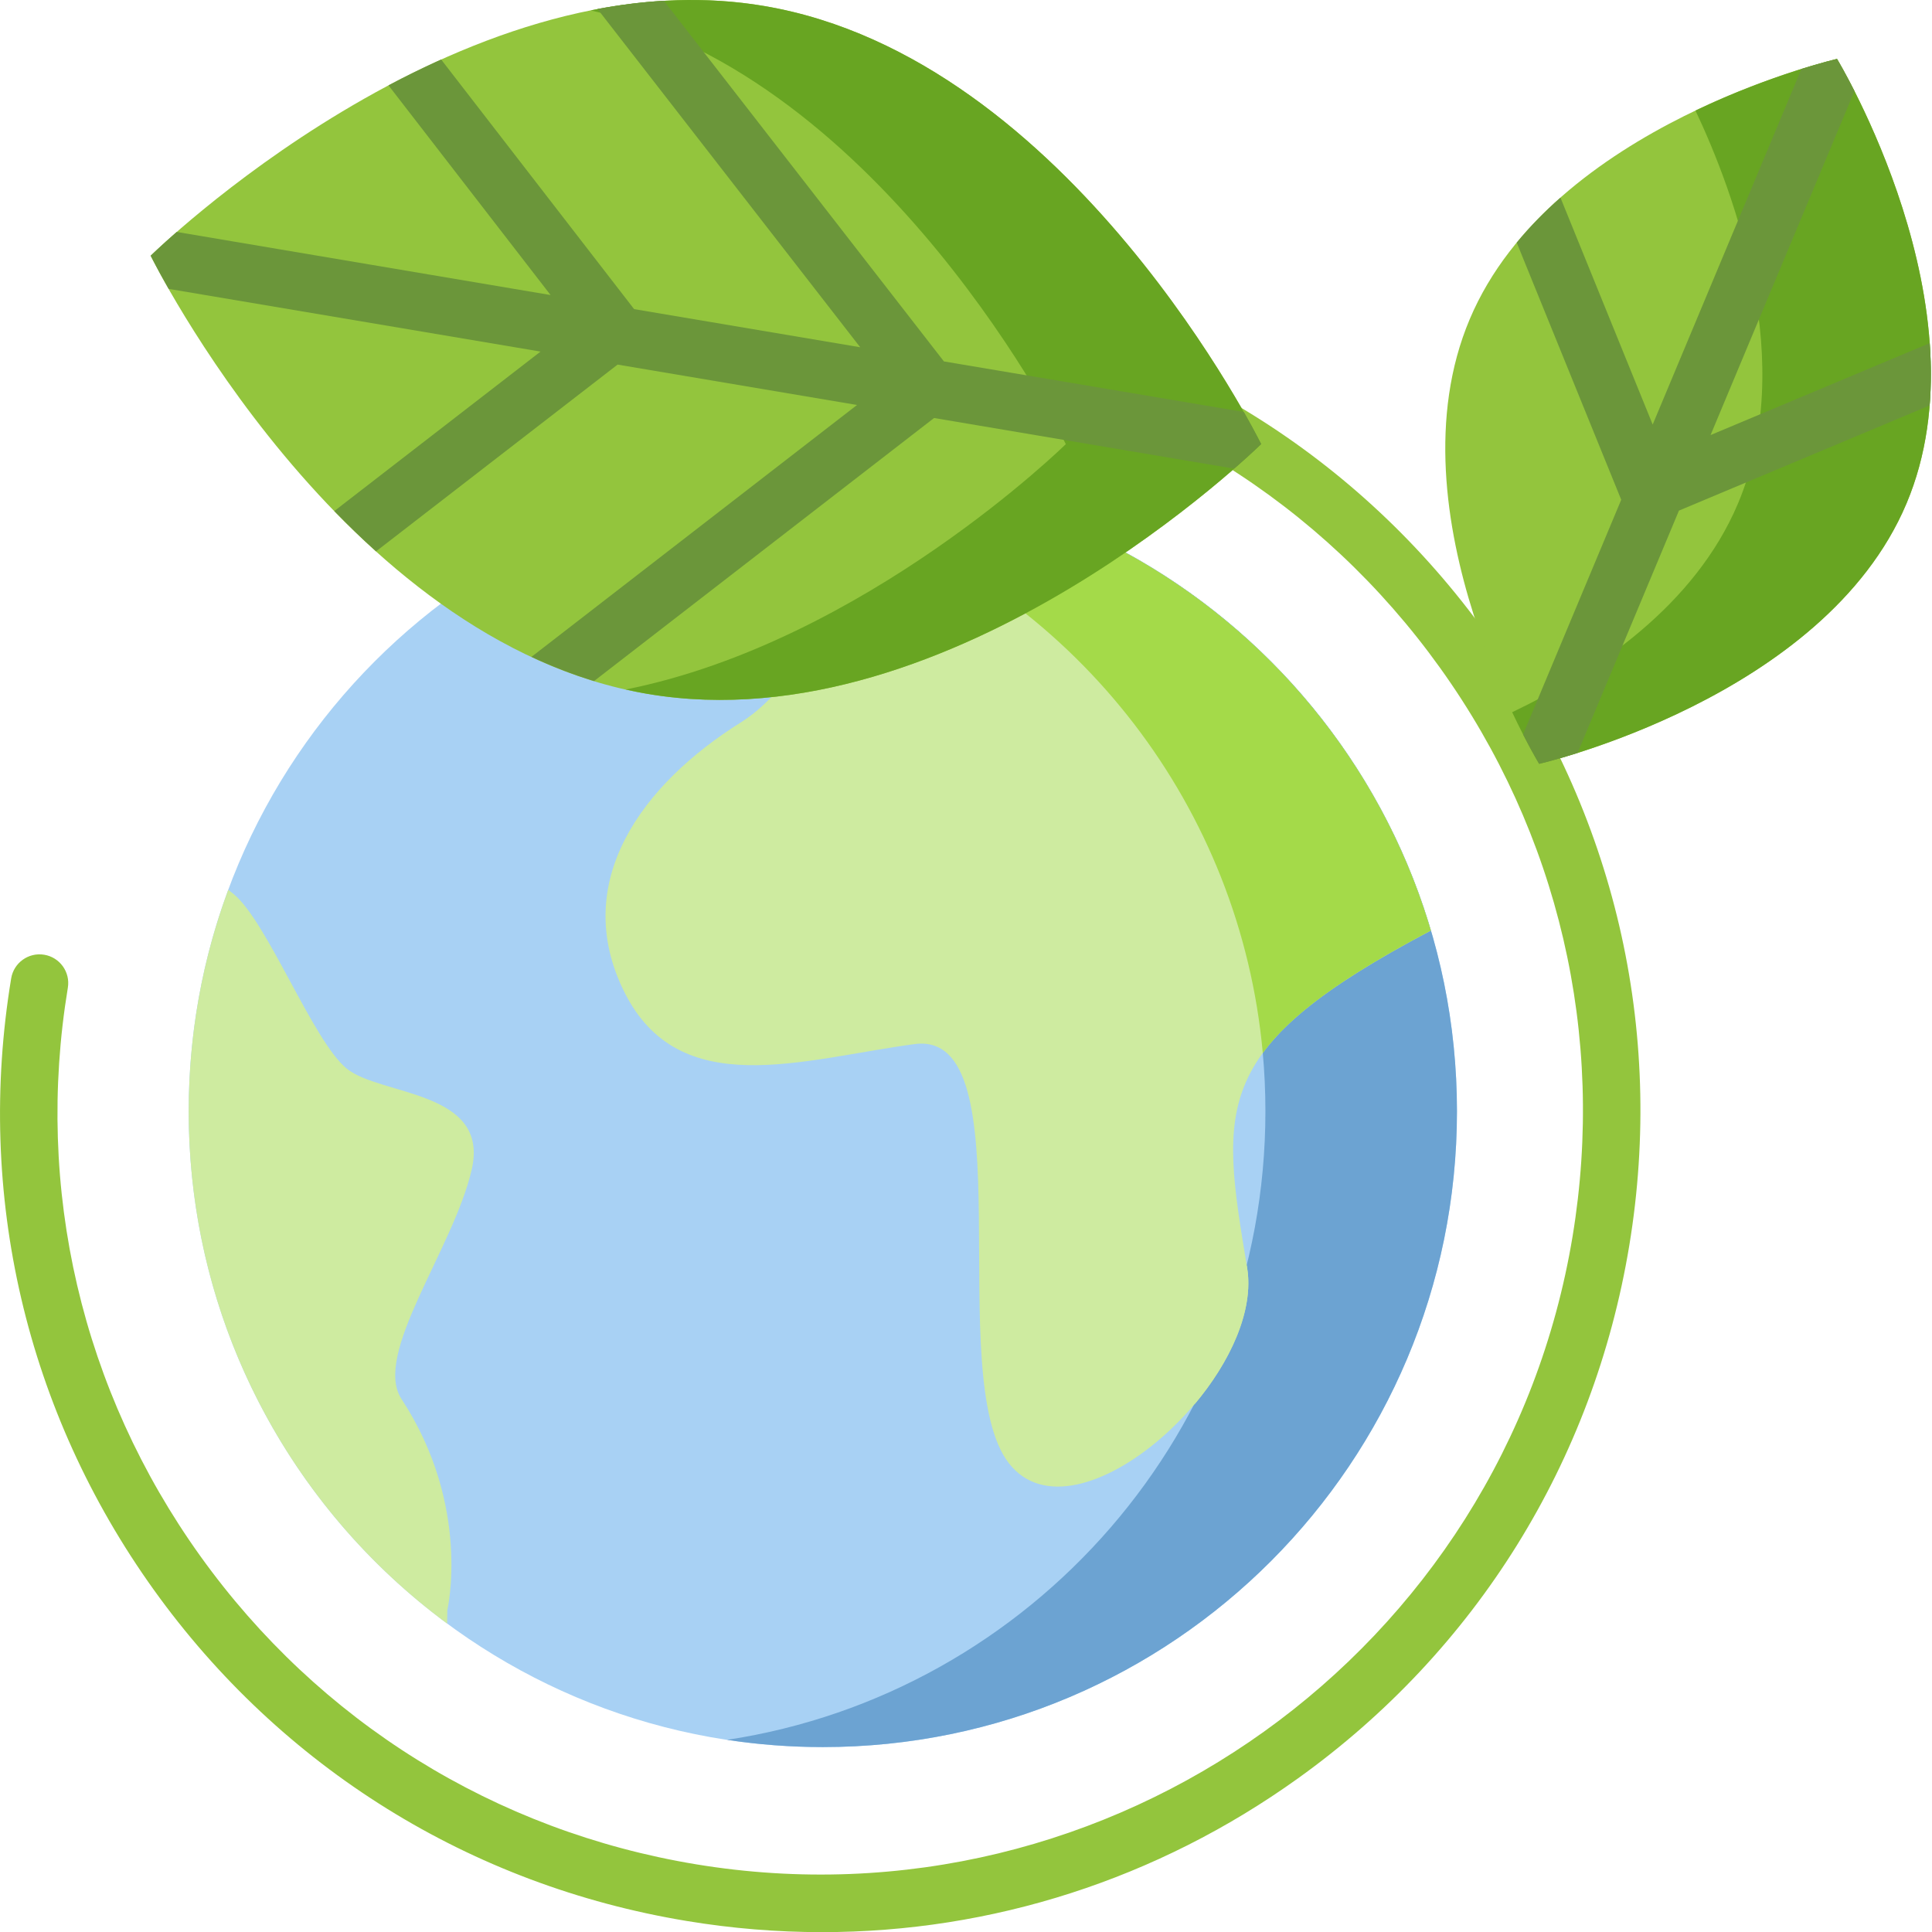
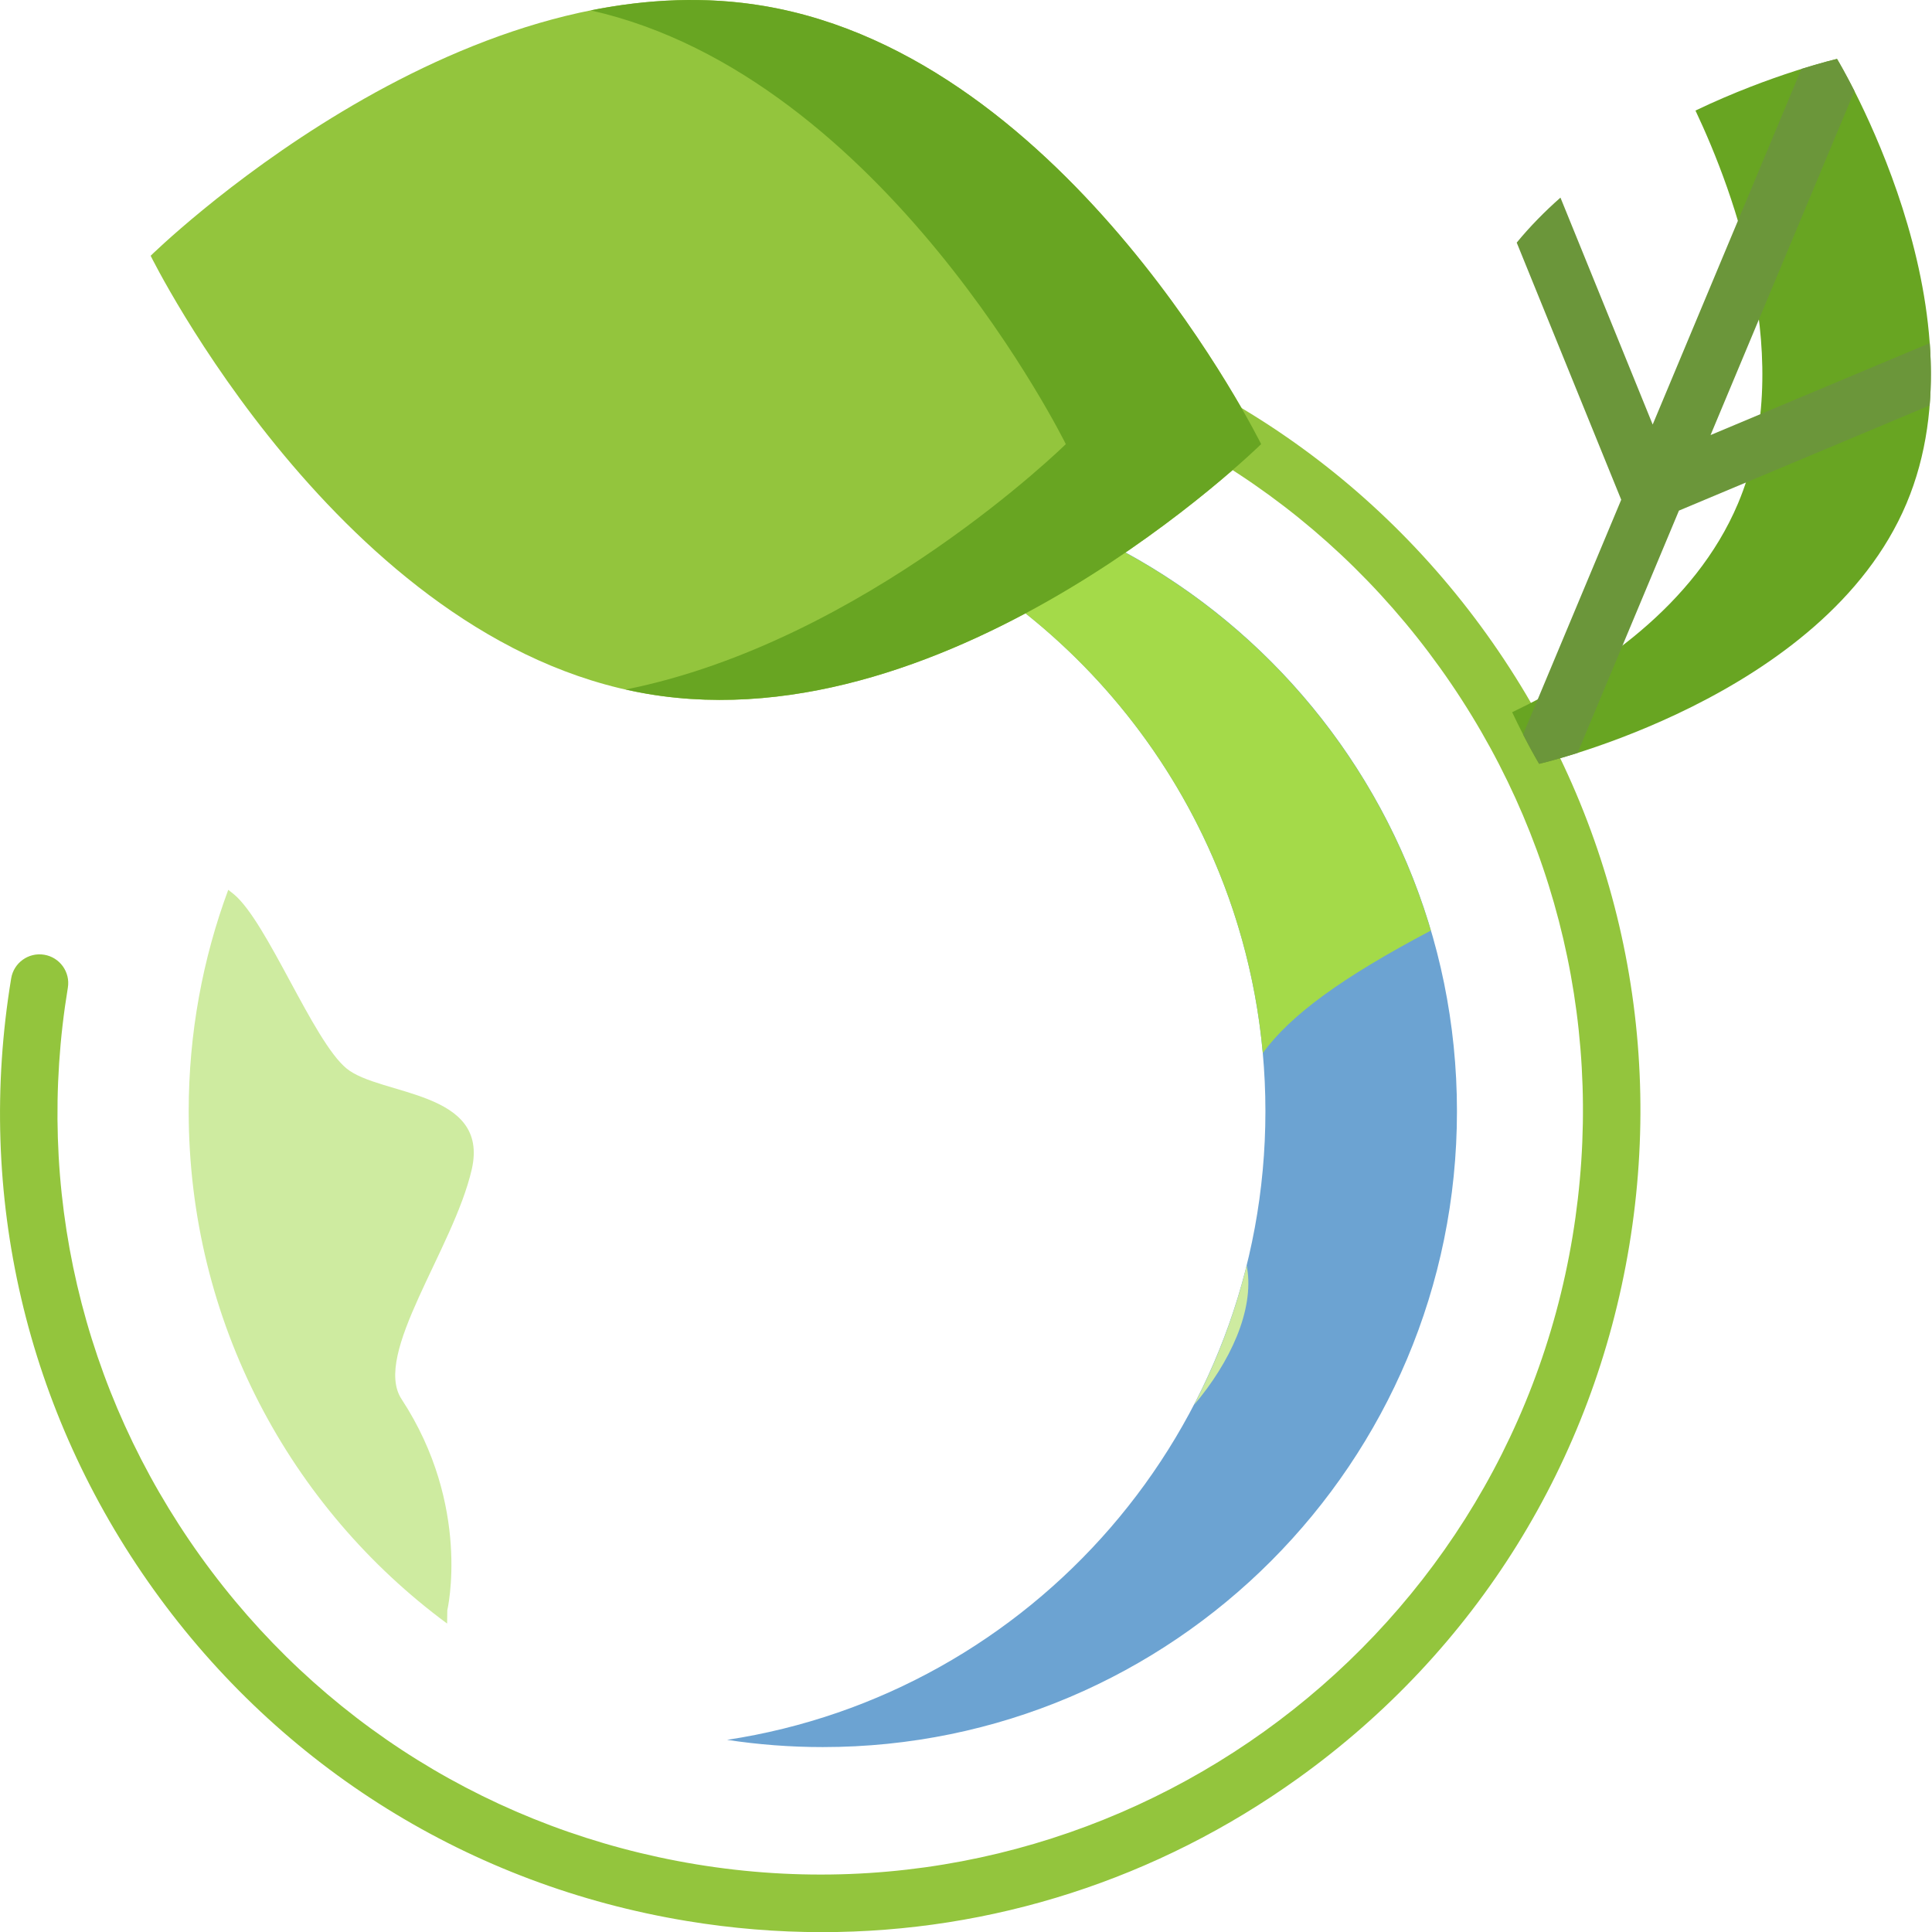
<svg xmlns="http://www.w3.org/2000/svg" width="42" height="42" viewBox="0 0 42 42" fill="none">
  <g clip-path="url(#clip0_8655_7582)">
-     <path d="M31.673 24.158C31.673 16.524 25.501 10.336 17.887 10.336C10.274 10.336 4.102 16.524 4.102 24.158C4.102 31.792 10.274 37.98 17.887 37.98C25.501 37.98 31.673 31.792 31.673 24.158Z" fill="#A8D1F4" />
    <path d="M17.887 10.336C17.18 10.336 16.484 10.389 15.806 10.493C22.431 11.499 27.509 17.234 27.509 24.158C27.509 31.082 22.431 36.817 15.806 37.823C16.484 37.926 17.18 37.98 17.887 37.98C25.501 37.98 31.673 31.792 31.673 24.158C31.673 16.524 25.501 10.336 17.887 10.336Z" fill="#6CA3D2" />
-     <path d="M16.095 15.711C13.972 17.042 12.379 19.171 13.573 21.566C14.768 23.962 17.422 23.03 19.878 22.698C22.334 22.365 20.475 29.95 21.935 31.813C23.395 33.676 27.509 29.95 27.111 27.555C26.522 24.008 26.315 22.764 31.093 20.236L31.106 20.231C29.495 14.777 24.62 10.731 18.75 10.367L18.75 10.388C18.75 10.388 18.219 14.38 16.095 15.711Z" fill="#CEEBA0" />
    <path d="M8.729 30.415C8.091 29.442 9.857 27.154 10.255 25.424C10.653 23.694 8.264 23.827 7.534 23.228C6.804 22.63 5.809 20.035 5.079 19.436L4.962 19.344C4.406 20.843 4.102 22.466 4.102 24.16C4.102 28.729 6.313 32.779 9.72 35.295L9.724 35.006C9.724 35.006 10.255 32.743 8.729 30.415Z" fill="#CEEBA0" />
    <path d="M27.111 27.559C27.109 27.542 27.106 27.525 27.103 27.508C26.839 28.573 26.452 29.59 25.958 30.542C26.742 29.616 27.266 28.488 27.111 27.559Z" fill="#CEEBA0" />
    <path d="M18.75 10.367L18.75 10.388C18.75 10.388 18.706 10.721 18.591 11.227C23.425 13.056 26.965 17.532 27.452 22.892C28.061 22.059 29.175 21.25 31.093 20.236L31.106 20.231C29.496 14.777 24.62 10.731 18.75 10.367Z" fill="#A4DA49" />
    <path d="M17.869 42.003C16.892 42.003 15.909 41.923 14.926 41.76C10.228 40.984 6.113 38.426 3.34 34.556C0.567 30.685 -0.533 25.966 0.243 21.269C0.299 20.929 0.621 20.699 0.96 20.755C1.301 20.811 1.531 21.132 1.475 21.472C0.753 25.841 1.776 30.229 4.355 33.828C6.935 37.427 10.761 39.806 15.13 40.528C24.149 42.018 32.697 35.892 34.187 26.874C34.908 22.506 33.885 18.118 31.306 14.519C28.727 10.919 24.901 8.54 20.532 7.819C20.192 7.763 19.961 7.441 20.017 7.101C20.074 6.761 20.396 6.53 20.735 6.587C25.433 7.362 29.548 9.921 32.321 13.791C35.095 17.662 36.195 22.38 35.419 27.078C34.643 31.775 32.084 35.89 28.213 38.663C25.152 40.856 21.561 42.003 17.869 42.003Z" fill="#93C53D" />
    <path d="M14.077 15.085C7.411 13.953 3.275 5.56 3.275 5.56C3.275 5.56 9.948 -1 16.615 0.131C23.281 1.262 27.417 9.655 27.417 9.655C27.417 9.655 20.744 16.215 14.077 15.085Z" fill="#93C53D" />
    <path d="M16.615 0.131C15.341 -0.085 14.069 -0.02 12.842 0.226C19.23 1.66 23.17 9.655 23.17 9.655C23.17 9.655 18.802 13.949 13.603 14.989C13.76 15.025 13.918 15.057 14.077 15.084C20.743 16.215 27.416 9.655 27.416 9.655C27.416 9.655 23.281 1.262 16.615 0.131Z" fill="#68A522" />
-     <path d="M27.04 8.956L20.52 7.857L14.431 0.016C13.945 0.044 13.464 0.106 12.989 0.195L18.7 7.549L13.785 6.72L9.59 1.293C9.197 1.471 8.814 1.659 8.445 1.855L11.969 6.414L3.841 5.042C3.476 5.361 3.275 5.558 3.275 5.558C3.275 5.558 3.409 5.829 3.666 6.28L11.751 7.643L7.267 11.11C7.556 11.408 7.858 11.701 8.175 11.986L13.426 7.926L18.631 8.804L11.553 14.28C11.992 14.485 12.446 14.663 12.914 14.806L20.306 9.087L26.83 10.188C27.208 9.858 27.417 9.653 27.417 9.653C27.417 9.653 27.288 9.392 27.04 8.956Z" fill="#6B963A" />
-     <path d="M31.951 6.938C33.739 2.706 39.935 1.281 39.935 1.281C39.935 1.281 43.232 6.717 41.444 10.949C39.656 15.181 33.459 16.605 33.459 16.605C33.459 16.605 30.162 11.169 31.951 6.938Z" fill="#93C53D" />
    <path d="M39.935 1.281C39.935 1.281 38.526 1.606 36.858 2.403C37.714 4.216 39.071 7.896 37.781 10.949C36.845 13.163 34.703 14.608 32.873 15.483C33.204 16.183 33.46 16.605 33.46 16.605C33.46 16.605 39.656 15.181 41.444 10.949C43.232 6.717 39.935 1.281 39.935 1.281Z" fill="#68A522" />
    <path d="M41.951 7.459L37.186 9.458L40.314 1.979C40.09 1.536 39.935 1.281 39.935 1.281C39.935 1.281 39.641 1.349 39.161 1.499L35.928 9.229L33.923 4.296C33.583 4.595 33.263 4.921 32.972 5.274L35.244 10.864L33.11 15.966C33.318 16.372 33.459 16.605 33.459 16.605C33.459 16.605 33.78 16.532 34.295 16.368L36.499 11.1L41.949 8.814C41.985 8.362 41.983 7.908 41.951 7.459Z" fill="#6B963A" />
  </g>
  <defs>
    <clipPath id="clip0_8655_7582">
      <rect width="42" height="42" fill="white" />
    </clipPath>
  </defs>
</svg>